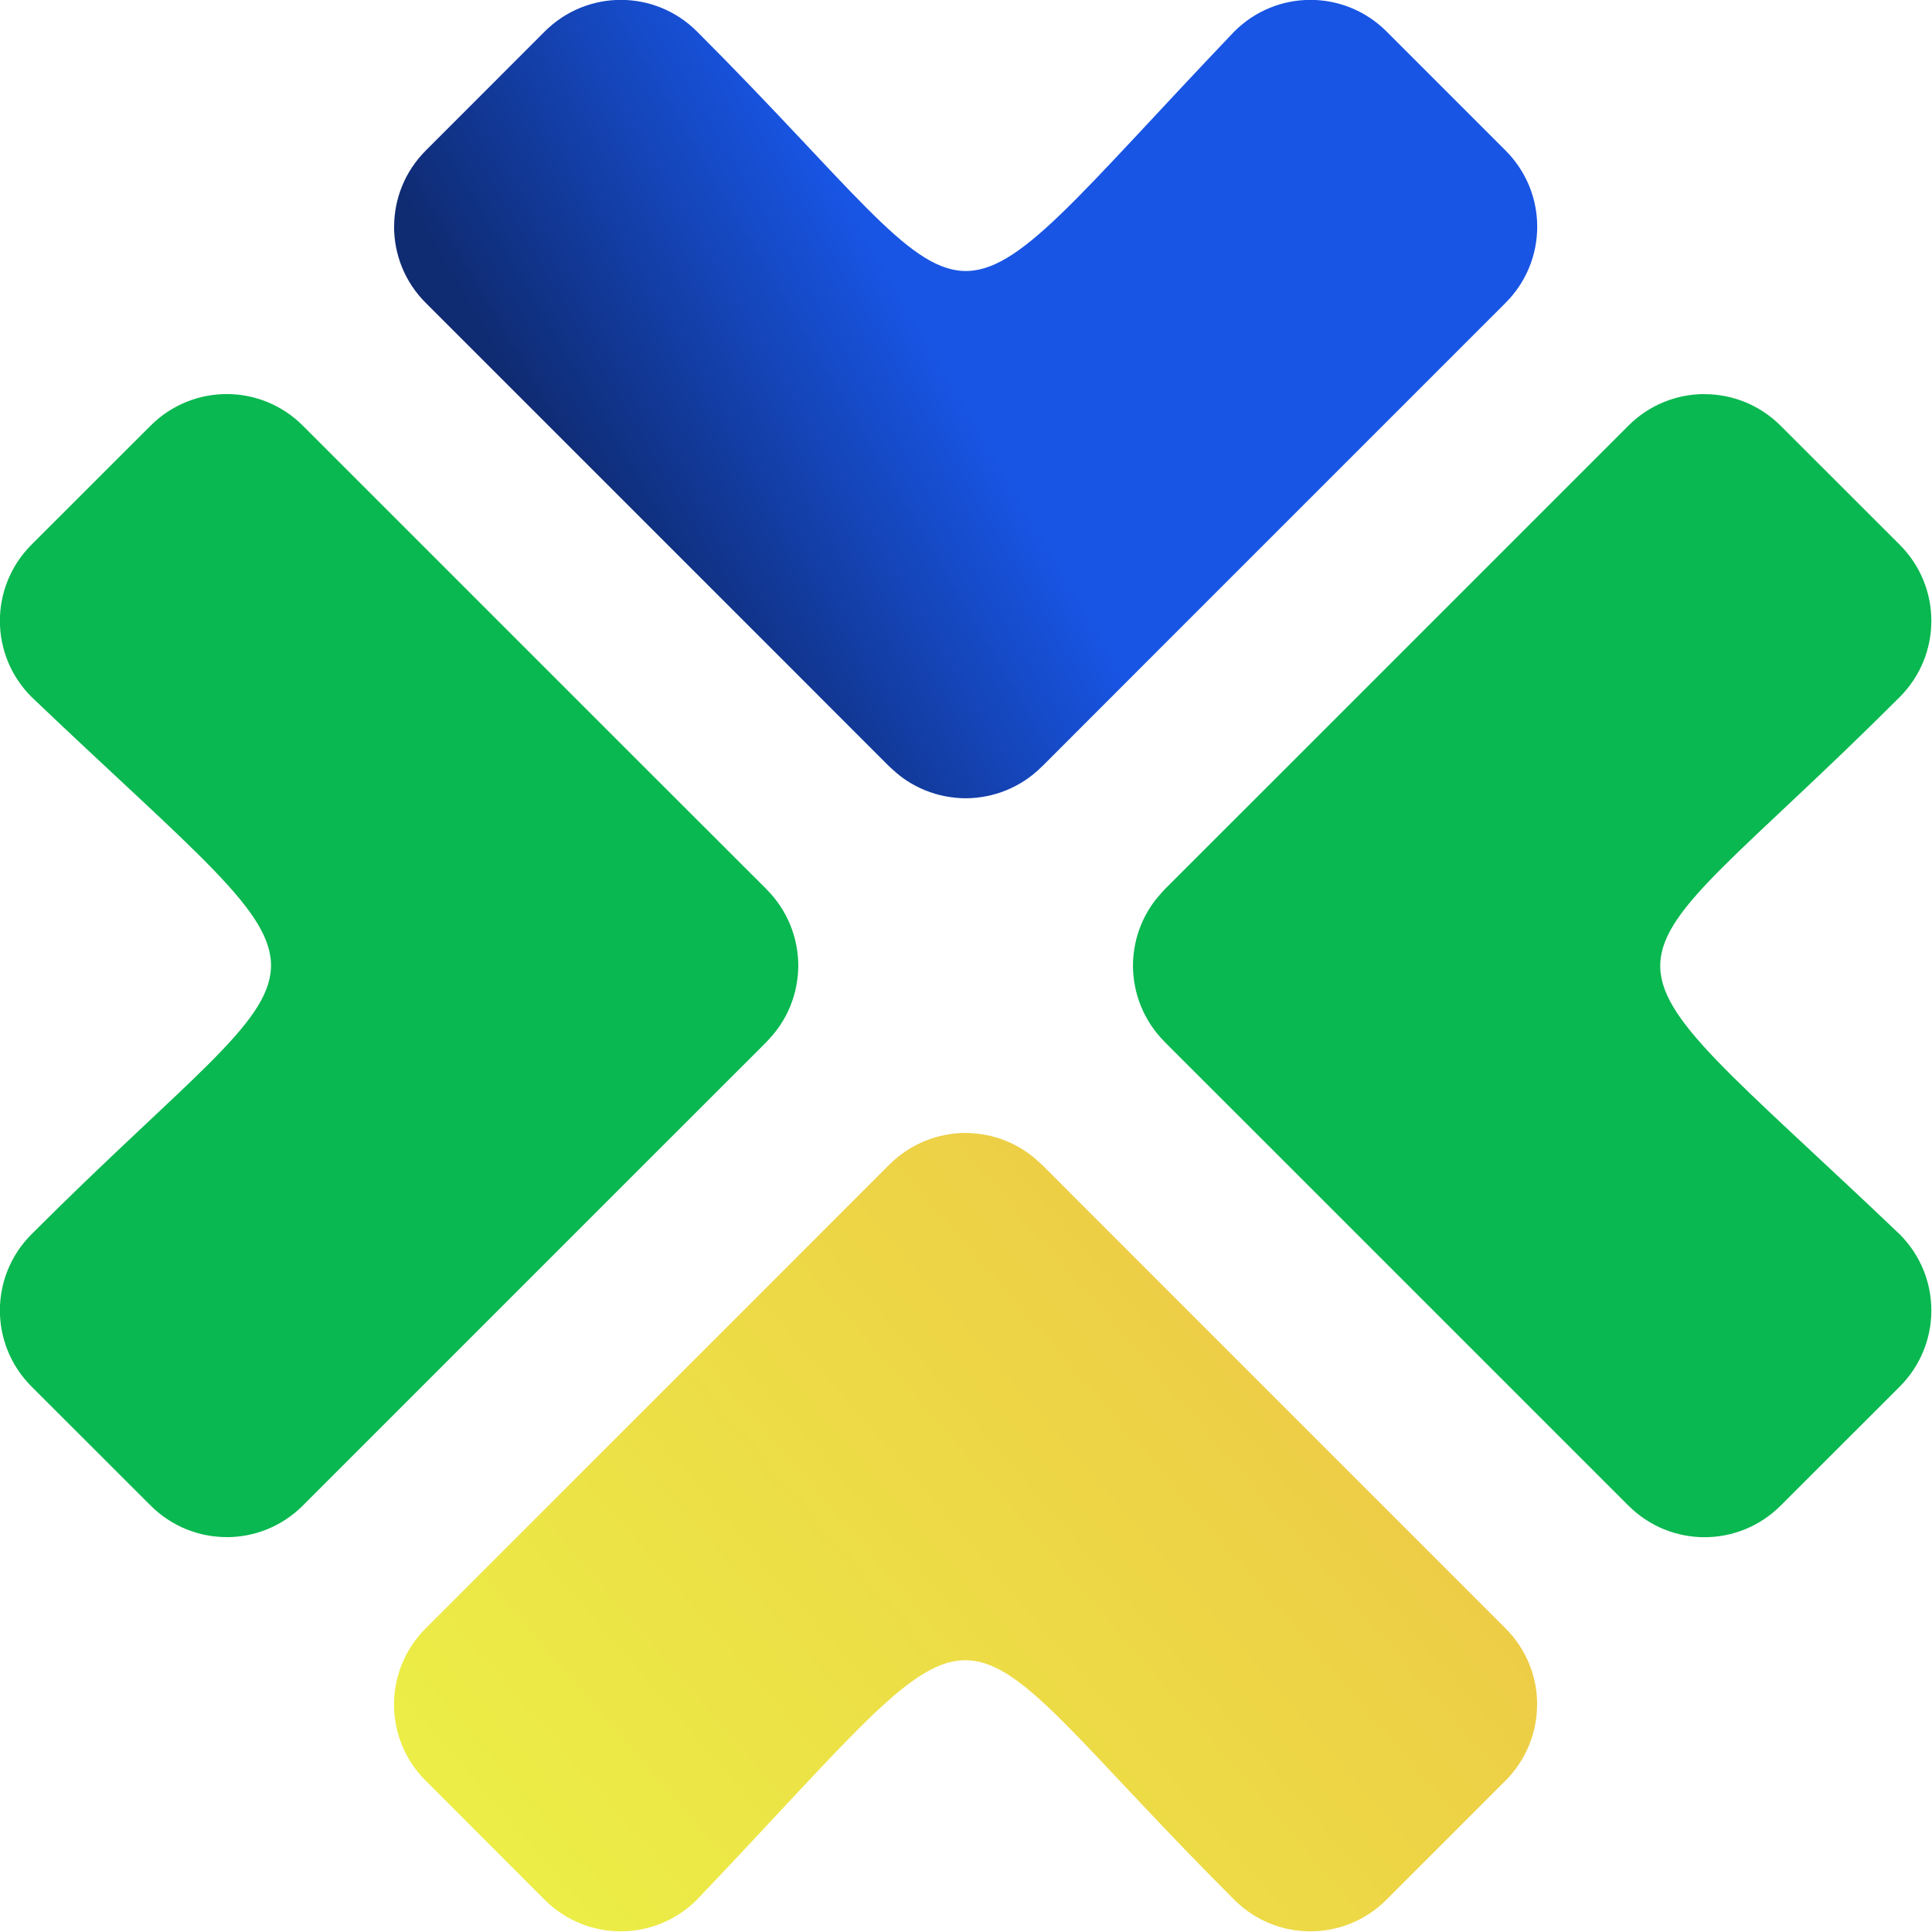
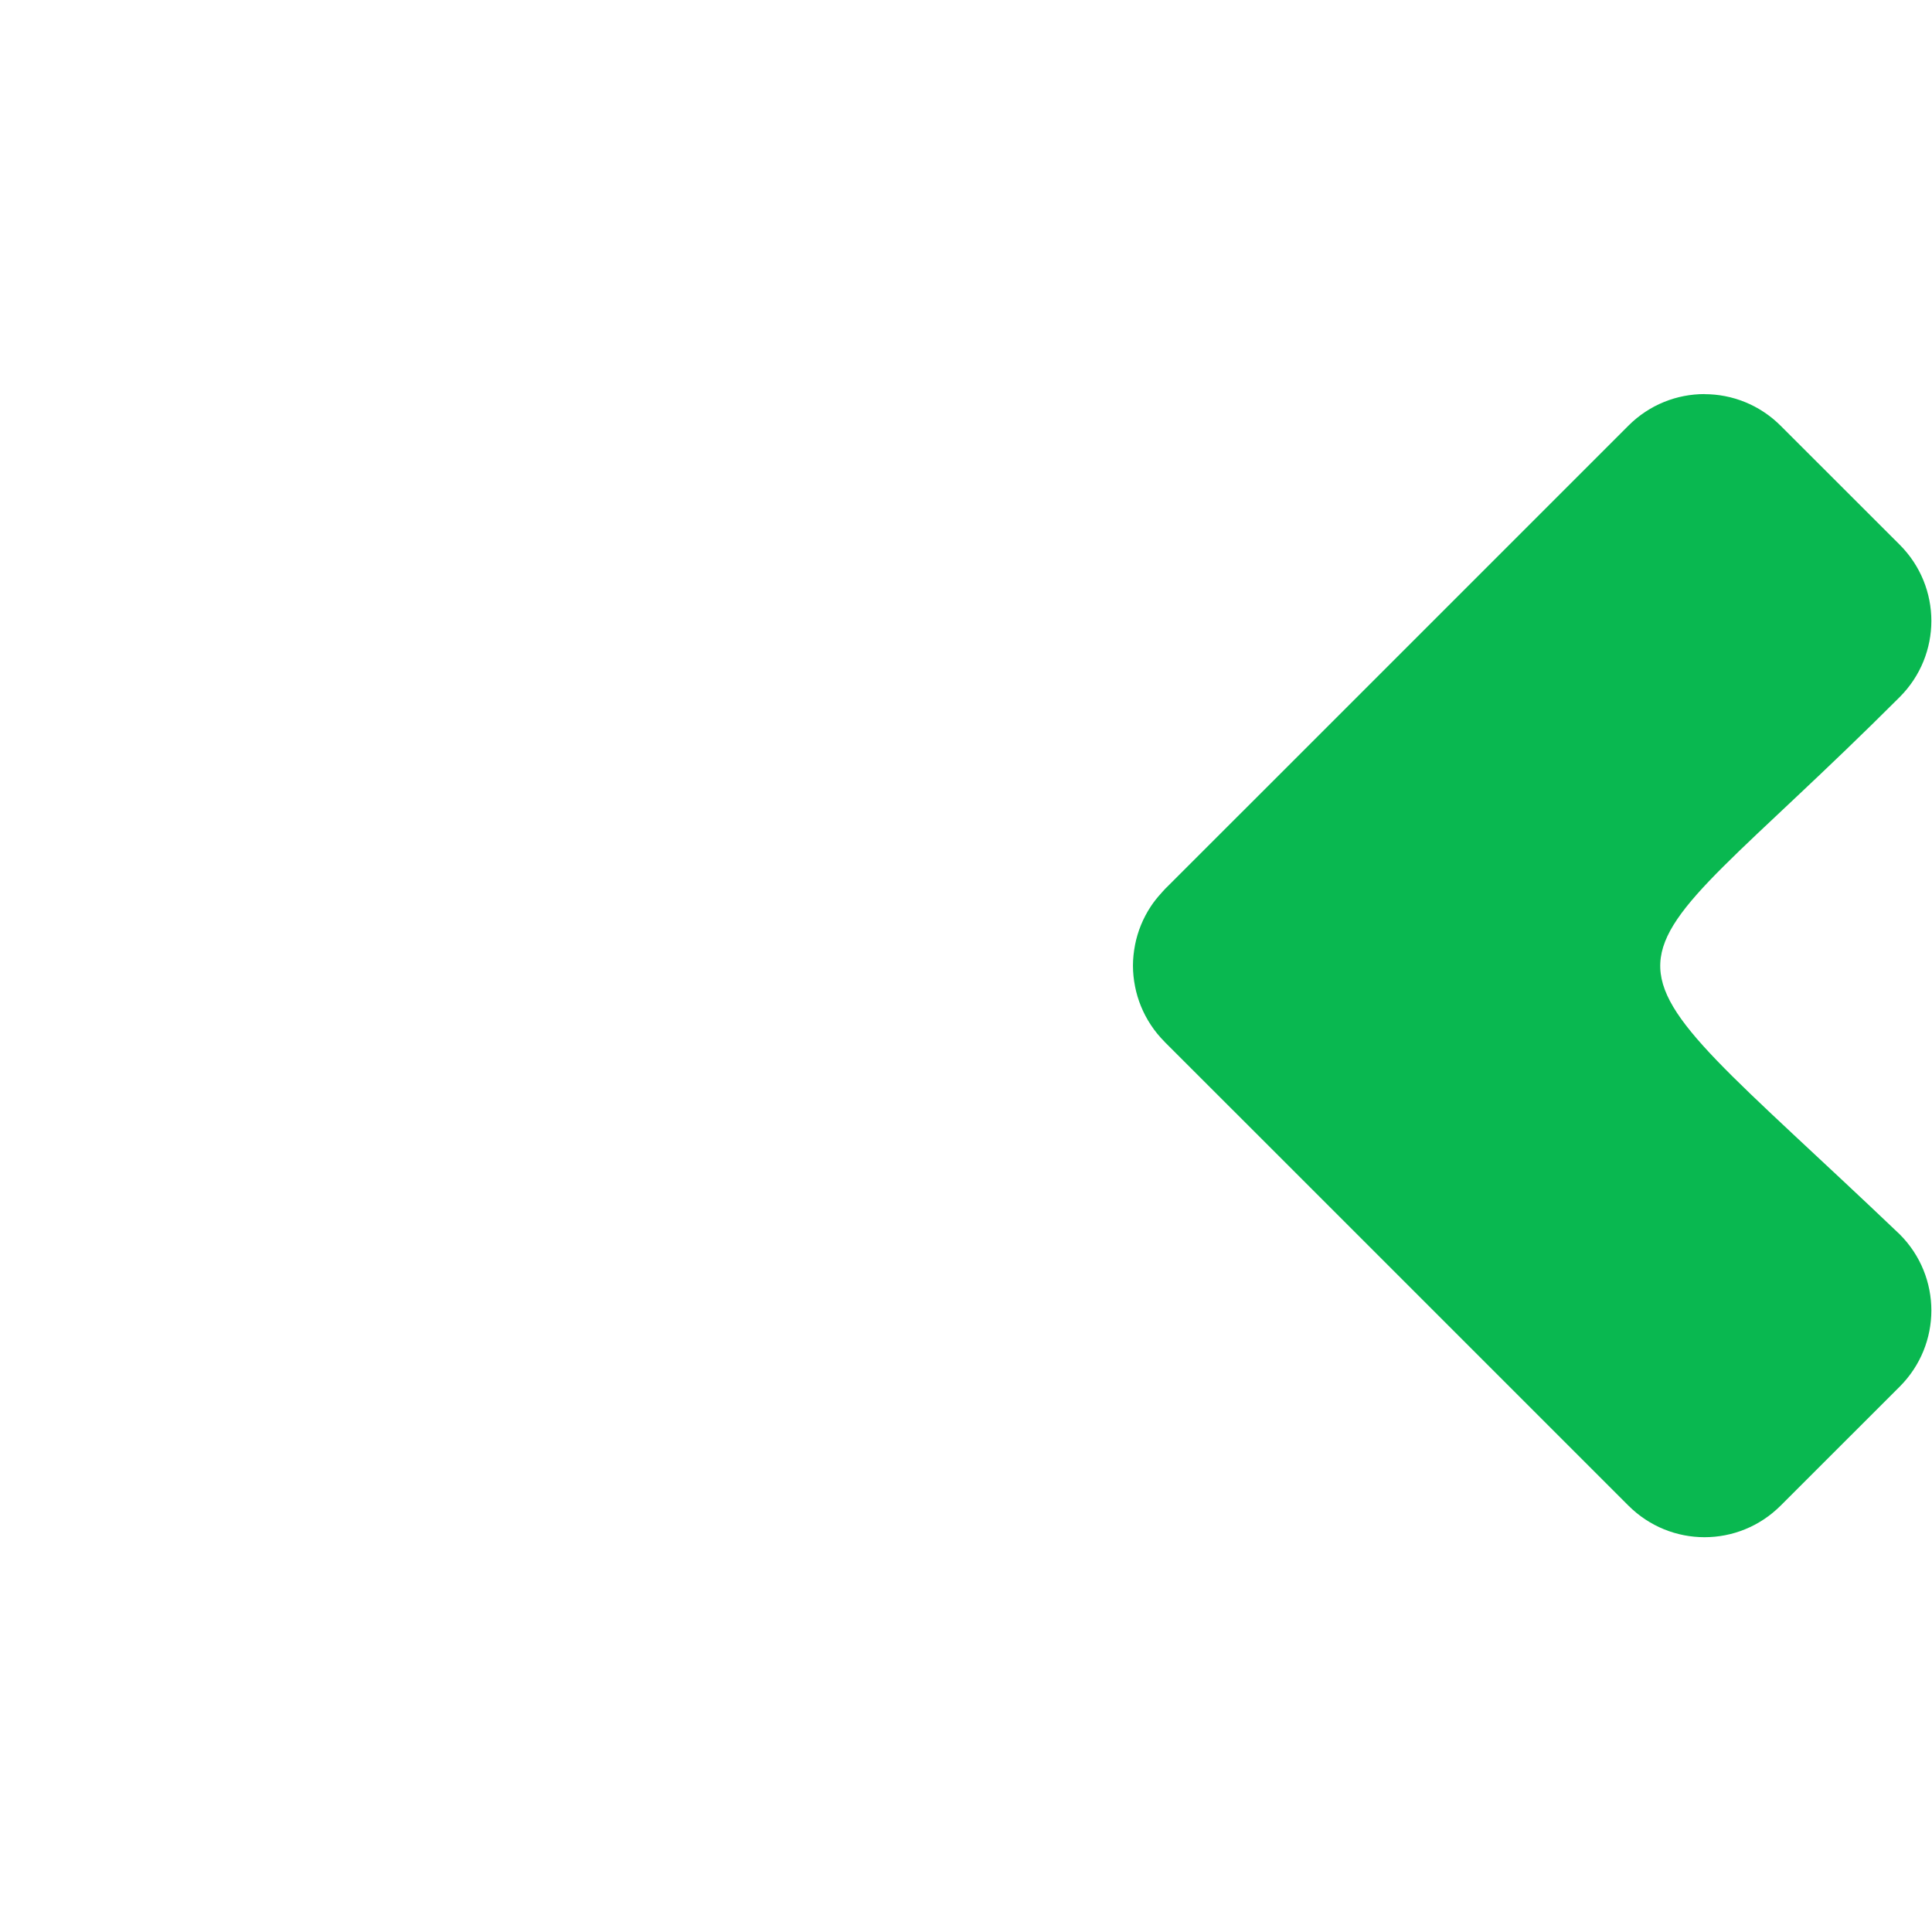
<svg xmlns="http://www.w3.org/2000/svg" xmlns:ns1="http://sodipodi.sourceforge.net/DTD/sodipodi-0.dtd" xmlns:ns2="http://www.inkscape.org/namespaces/inkscape" xmlns:xlink="http://www.w3.org/1999/xlink" width="50" height="50" viewBox="0 0 50 50" fill="none" version="1.1" id="svg5" ns1:docname="logo-light.svg" ns2:version="1.3.2 (091e20e, 2023-11-25)" xml:space="preserve">
  <defs id="defs5">
    <linearGradient id="linearGradient18" ns2:collect="always">
      <stop style="stop-color:#edcd46;stop-opacity:1;" offset="0" id="stop18" />
      <stop style="stop-color:#eced46;stop-opacity:1;" offset="1" id="stop19" />
    </linearGradient>
    <linearGradient id="linearGradient15" ns2:collect="always">
      <stop style="stop-color:#0f2b72;stop-opacity:1;" offset="0.223" id="stop15" />
      <stop style="stop-color:#1855e4;stop-opacity:1;" offset="1" id="stop16" />
    </linearGradient>
    <linearGradient ns2:collect="always" xlink:href="#linearGradient15" id="linearGradient16" x1="17.271" y1="16.733" x2="27.422" y2="10.761" gradientUnits="userSpaceOnUse" />
    <linearGradient ns2:collect="always" xlink:href="#linearGradient18" id="linearGradient19" x1="36.214" y1="37.377" x2="20.053" y2="51.268" gradientUnits="userSpaceOnUse" />
  </defs>
  <ns1:namedview id="namedview5" pagecolor="#ffffff" bordercolor="#000000" borderopacity="0.25" ns2:showpageshadow="2" ns2:pageopacity="0.0" ns2:pagecheckerboard="0" ns2:deskcolor="#d1d1d1" ns2:zoom="3.0445483" ns2:cx="7.5544869" ns2:cy="29.725264" ns2:window-width="1728" ns2:window-height="1000" ns2:window-x="0" ns2:window-y="38" ns2:window-maximized="0" ns2:current-layer="svg5" />
  <g id="g12" transform="matrix(1.081,0,0,1.081,-8.471,-7.76)">
-     <path id="path10" style="display:inline;fill:url(#linearGradient19);fill-opacity:1;stroke-width:0.23" d="m 44.637,47.986 c 0,-0.659 -0.252,-1.319 -0.758,-1.824 l -8.254,-8.254 -2.846,-2.848 -0.002,1.4e-5 c -0.03,-0.03 -0.061,-0.056 -0.092,-0.084 -0.1,-0.091 -0.203,-0.174 -0.313,-0.246 -0.286,-0.189 -0.601,-0.316 -0.926,-0.379 -6.19e-4,-1.2e-4 -0.001,10e-5 -0.002,1.4e-5 -0.162,-0.031 -0.326,-0.049 -0.49,-0.049 l -0.002,1.4e-5 c -0.164,1.24e-4 -0.328,0.017 -0.49,0.049 -6.31e-4,1.22e-4 -0.001,-1.22e-4 -0.002,1.4e-5 -0.324,0.063 -0.64,0.19 -0.926,0.379 -0.143,0.094 -0.278,0.204 -0.404,0.33 -3.45e-4,3.45e-4 -0.002,-3.45e-4 -0.002,1.4e-5 l -2.846,2.848 -8.254,8.254 c -1.011,1.011 -1.011,2.638 0,3.648 l 2.846,2.848 c 1.011,1.011 2.638,1.011 3.648,0 7.548,-7.916 5.495,-7.366 12.861,1.3e-5 1.011,1.011 2.638,1.011 3.648,0 l 2.846,-2.848 c 0.505,-0.505 0.758,-1.165 0.758,-1.824 z" ns1:nodetypes="ssccccsscssscssccscccsccss" ns2:label="bottom" />
    <path id="rect7" style="fill:#09b850;fill-opacity:1;stroke-width:0.23" d="m 48.644,16.613 c -0.659,0 -1.319,0.252 -1.824,0.758 l -8.254,8.254 -2.848,2.846 1.4e-5,0.002 c -0.03,0.03 -0.056,0.061 -0.084,0.092 -0.091,0.1 -0.174,0.203 -0.246,0.313 -0.189,0.286 -0.316,0.601 -0.379,0.926 -1.2e-4,6.2e-4 1.01e-4,0.001 1.5e-5,0.002 -0.031,0.162 -0.049,0.326 -0.049,0.49 l 1.4e-5,0.002 c 1.24e-4,0.164 0.017,0.328 0.049,0.49 1.22e-4,6.31e-4 -1.22e-4,0.001 1.4e-5,0.002 0.063,0.324 0.19,0.64 0.379,0.926 0.094,0.143 0.204,0.278 0.33,0.404 3.45e-4,3.45e-4 -3.44e-4,0.002 1.4e-5,0.002 l 2.848,2.846 8.254,8.254 c 1.011,1.011 2.638,1.011 3.648,1e-6 l 2.848,-2.846 c 1.011,-1.011 1.011,-2.638 0,-3.648 -7.916,-7.548 -7.366,-5.495 1.3e-5,-12.861 1.011,-1.011 1.011,-2.638 0,-3.648 l -2.848,-2.846 c -0.505,-0.505 -1.165,-0.758 -1.824,-0.758 z" ns1:nodetypes="ssccccsscssscssccscccsccss" ns2:label="right" />
-     <path id="path8" style="display:inline;fill:url(#linearGradient16);fill-opacity:1;stroke-width:0.23" d="m 17.271,12.606 c 0,0.659 0.252,1.319 0.758,1.824 l 8.254,8.254 2.846,2.848 0.002,-1.4e-5 c 0.03,0.03 0.061,0.056 0.092,0.084 0.1,0.091 0.203,0.174 0.313,0.246 0.286,0.189 0.601,0.316 0.926,0.379 6.19e-4,1.2e-4 0.001,-10e-5 0.002,-1.4e-5 0.162,0.031 0.326,0.049 0.49,0.049 l 0.002,-1.4e-5 c 0.164,-1.24e-4 0.328,-0.017 0.49,-0.049 6.31e-4,-1.22e-4 0.001,1.22e-4 0.002,-1.4e-5 0.324,-0.063 0.64,-0.19 0.926,-0.379 0.143,-0.094 0.278,-0.204 0.404,-0.33 3.45e-4,-3.45e-4 0.002,3.45e-4 0.002,-1.4e-5 l 2.846,-2.848 8.254,-8.254 c 1.011,-1.011 1.011,-2.638 0,-3.648 L 41.033,7.934 c -1.011,-1.011 -2.638,-1.011 -3.648,0 -7.548,7.916 -5.495,7.366 -12.861,-1.3e-5 -1.011,-1.011 -2.638,-1.011 -3.648,0 l -2.846,2.848 c -0.505,0.505 -0.758,1.165 -0.758,1.824 z" ns1:nodetypes="ssccccsscssscssccscccsccss" ns2:label="top" />
-     <path id="path9" style="display:inline;fill:#09b850;fill-opacity:1;stroke-width:0.23" d="m 13.264,43.979 c 0.659,0 1.319,-0.252 1.824,-0.758 l 8.254,-8.254 2.848,-2.846 -1.4e-5,-0.002 c 0.03,-0.03 0.056,-0.061 0.084,-0.092 0.091,-0.1 0.174,-0.203 0.246,-0.313 0.189,-0.286 0.316,-0.601 0.379,-0.926 1.2e-4,-6.19e-4 -10e-5,-0.001 -1.4e-5,-0.002 0.031,-0.162 0.049,-0.326 0.049,-0.49 l -1.4e-5,-0.002 c -1.24e-4,-0.164 -0.017,-0.328 -0.049,-0.49 -1.22e-4,-6.31e-4 1.22e-4,-0.001 -1.4e-5,-0.002 -0.063,-0.324 -0.19,-0.64 -0.379,-0.926 -0.094,-0.143 -0.204,-0.278 -0.33,-0.404 -3.45e-4,-3.45e-4 3.45e-4,-0.002 -1.4e-5,-0.002 L 23.342,25.625 15.088,17.371 c -1.011,-1.011 -2.638,-1.011 -3.648,0 L 8.592,20.217 c -1.011,1.011 -1.011,2.638 0,3.648 7.916,7.548 7.366,5.495 -1.3e-5,12.861 -1.011,1.011 -1.011,2.638 0,3.648 l 2.848,2.846 c 0.505,0.505 1.165,0.758 1.824,0.758 z" ns1:nodetypes="ssccccsscssscssccscccsccss" ns2:label="left" />
-     <circle style="display:none;fill:#09b850;fill-opacity:1;stroke-width:0.134" id="path11" cx="30.954" cy="30.296" r="2" ns2:label="round" />
  </g>
</svg>